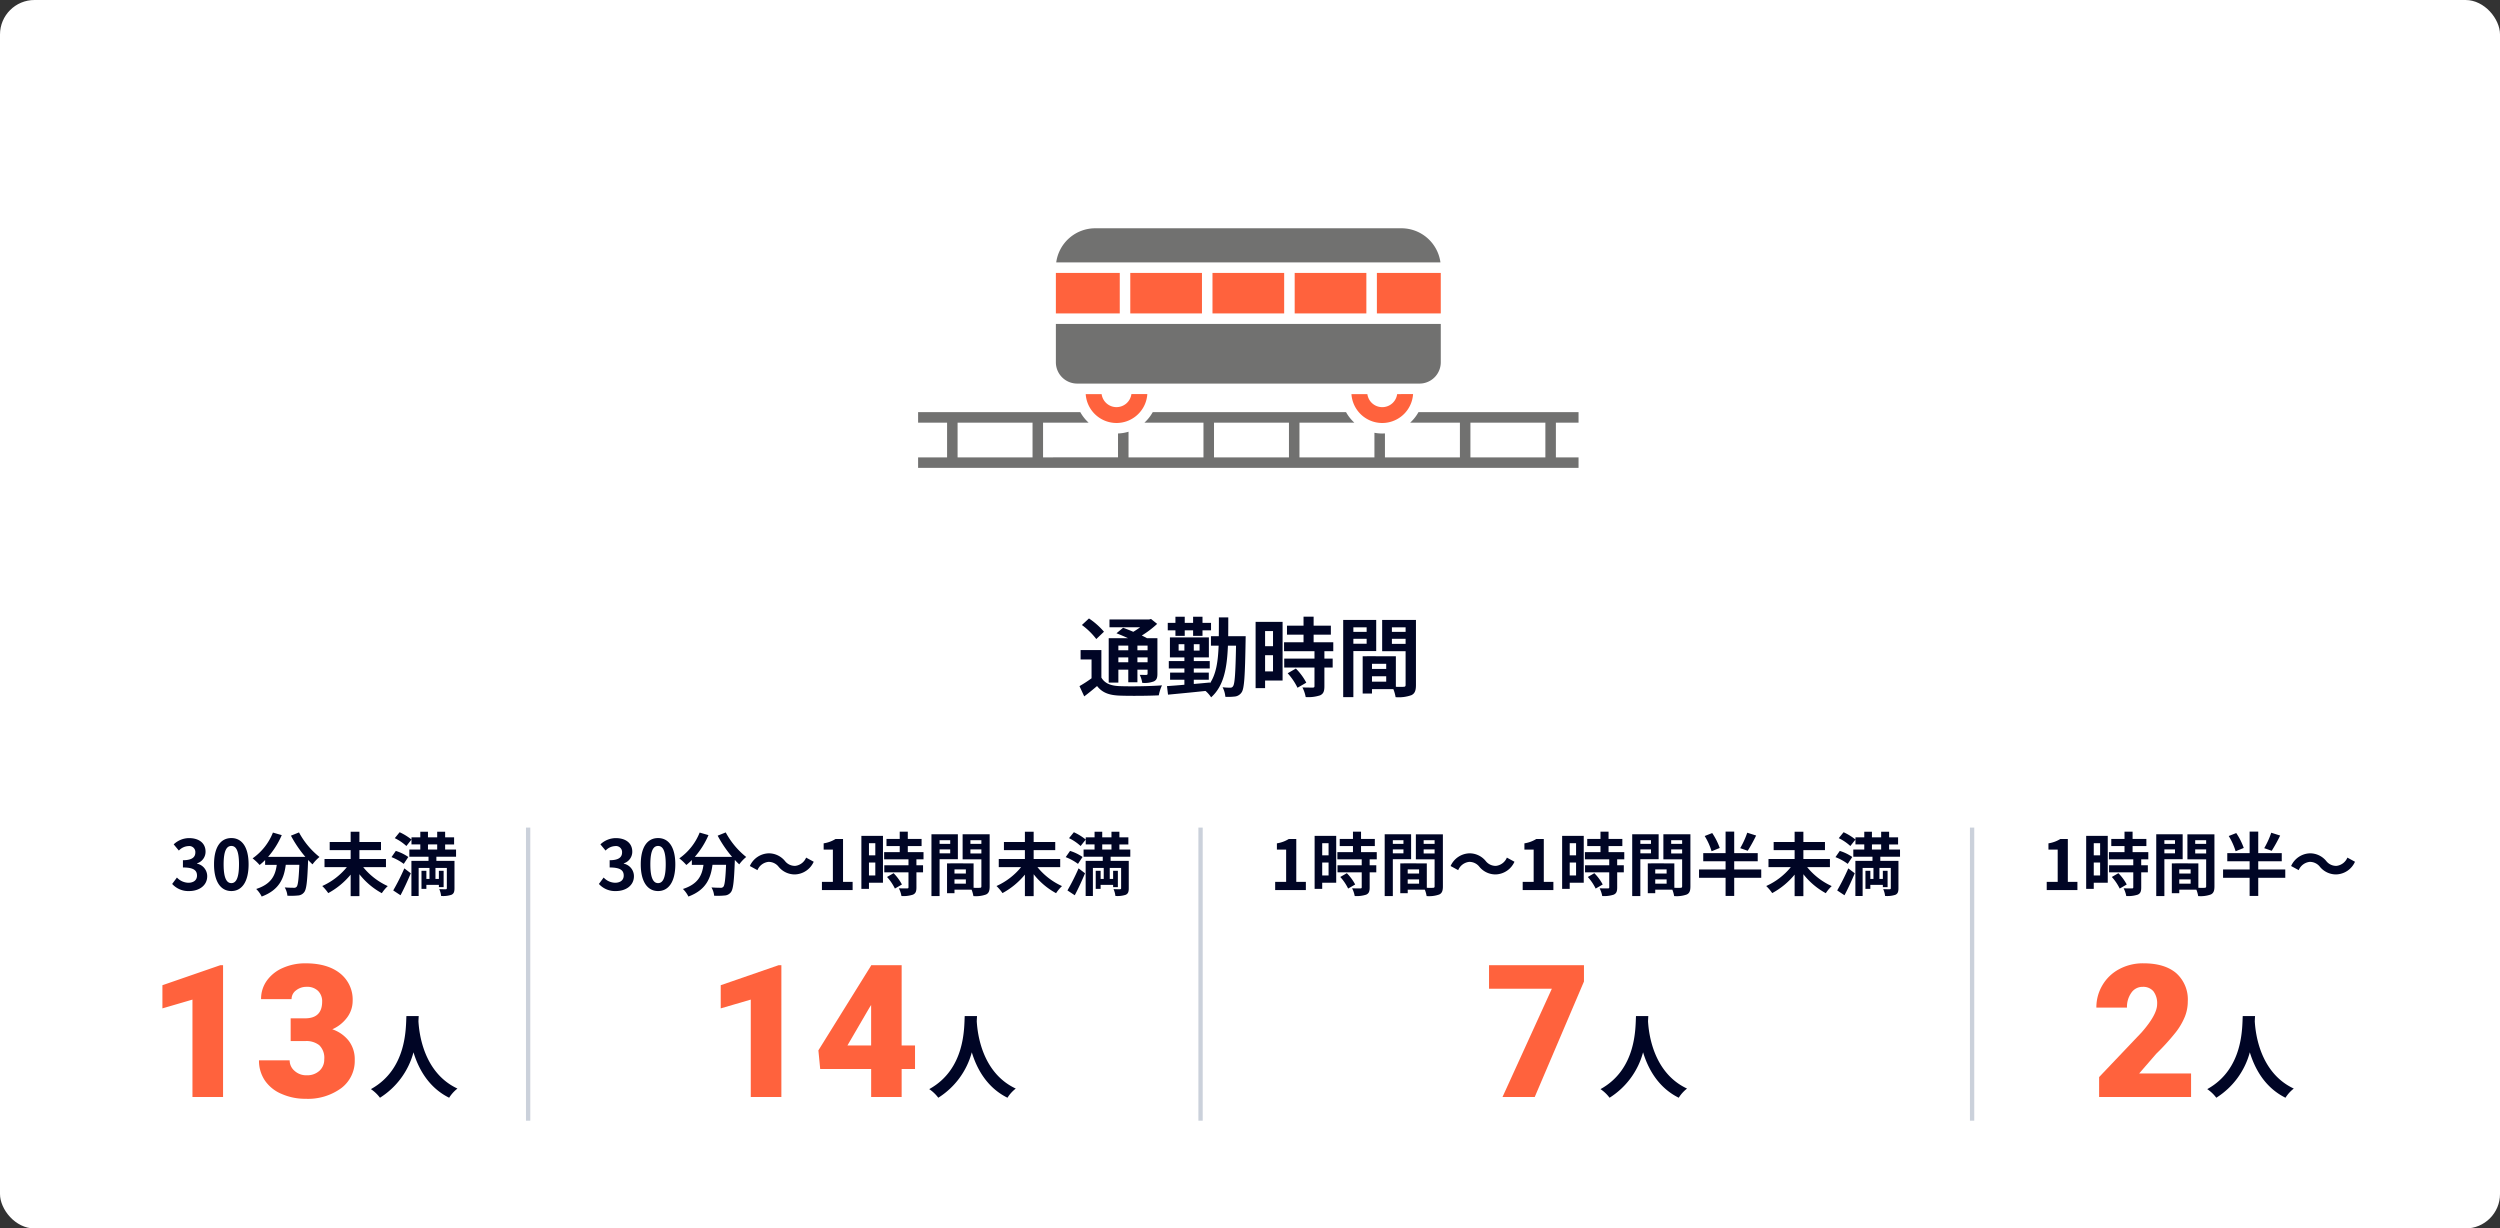
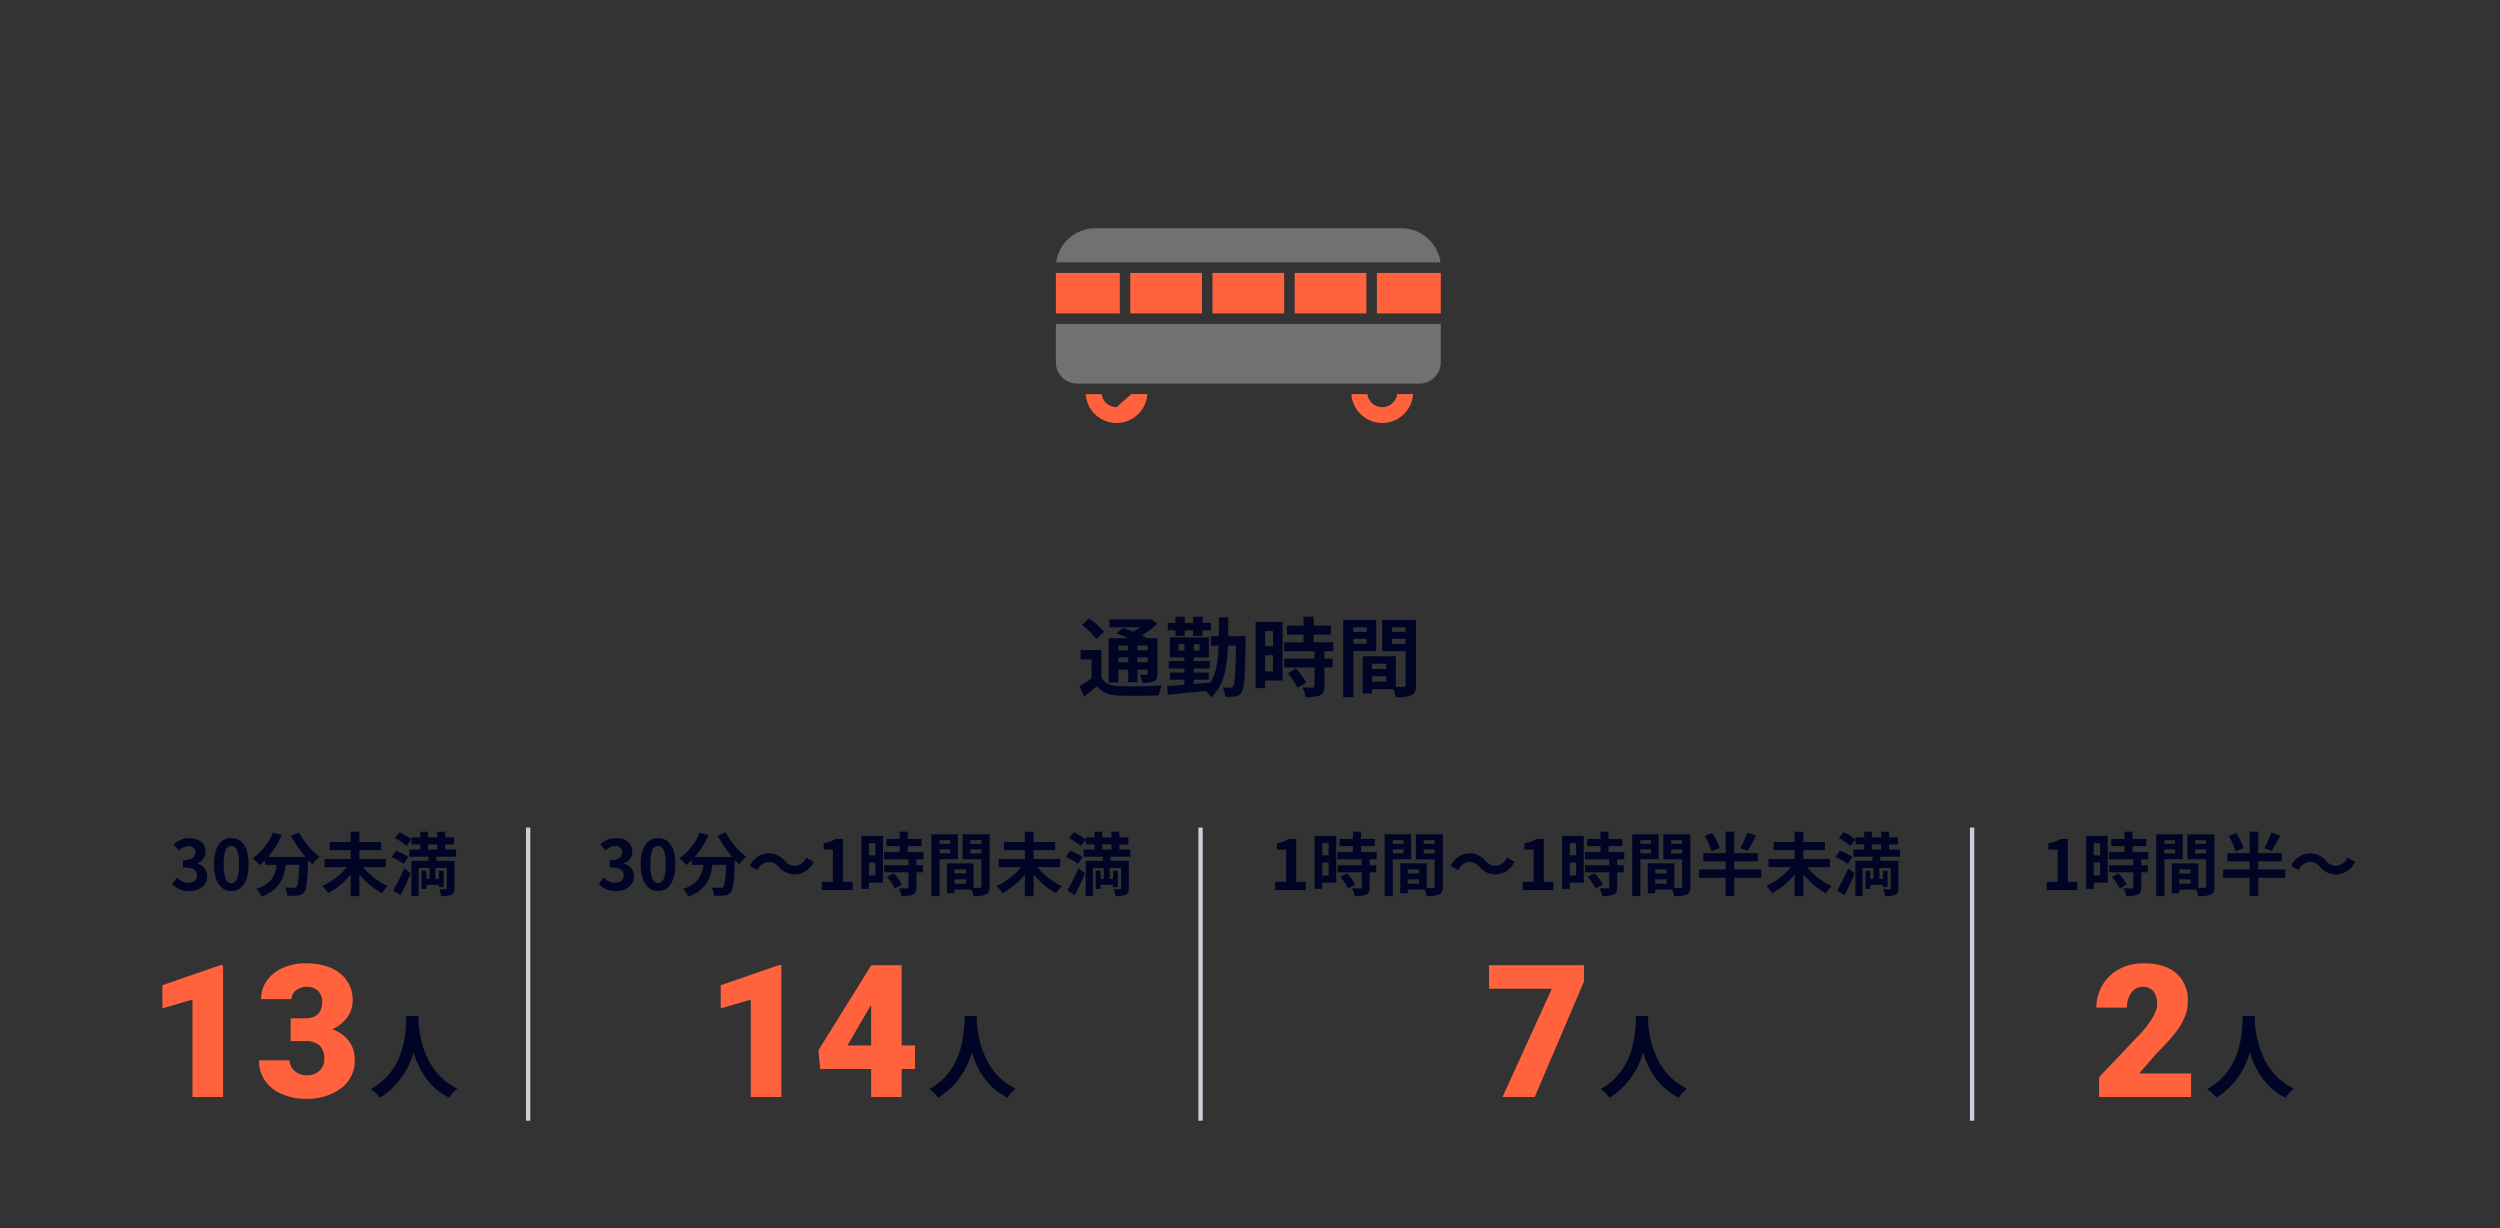
<svg xmlns="http://www.w3.org/2000/svg" width="580" height="285" viewBox="0 0 580 285">
  <rect x="0" y="0" width="580" height="285" fill="#333333" stroke="none" />
  <defs>
    <clipPath id="clip-path">
      <rect id="長方形_23521" data-name="長方形 23521" width="153.223" height="55.59" fill="#717170" />
    </clipPath>
  </defs>
  <g id="グループ_11011" data-name="グループ 11011" transform="translate(-8816 -8612.543)">
-     <rect id="長方形_23466" data-name="長方形 23466" width="580" height="285" rx="8" transform="translate(8816 8612.543)" fill="#fff" />
    <path id="パス_7265" data-name="パス 7265" d="M-28.24-10.22v1.08h-2.3v-1.08Zm4.48,1.08h-2.36v-1.08h2.36Zm-2.36,2.78V-7.48h2.36v1.12Zm-4.42,0V-7.48h2.3v1.12Zm0,1.72h2.3v2.92h2.12V-4.64h2.36v.92c0,.2-.06.28-.3.3-.2,0-.9,0-1.52-.02A6.5,6.5,0,0,1-25-1.58a6.019,6.019,0,0,0,2.7-.34c.64-.32.82-.82.82-1.78v-8.24H-23.9c-.34-.2-.76-.4-1.2-.62a22.764,22.764,0,0,0,3.56-2.7l-1.42-1.14-.46.12H-32.6v1.8h7.12a18.479,18.479,0,0,1-1.6,1.06c-.82-.36-1.66-.68-2.36-.94l-1.54,1.28c.82.32,1.78.72,2.68,1.14h-4.48v10.3h2.24Zm-3.34-8.8a17.13,17.13,0,0,0-3.48-3.08L-39-15a16.235,16.235,0,0,1,3.34,3.26Zm-.6,4.26H-39.3V-7h2.54v4.36a27.529,27.529,0,0,1-2.8,1.82l1.1,2.38c1.12-.84,2.06-1.62,2.98-2.4C-34.28.7-32.7,1.28-30.3,1.38c2.44.1,6.68.06,9.14-.06A9.828,9.828,0,0,1-20.42-1c-2.74.22-7.48.28-9.86.18-2.04-.08-3.42-.64-4.2-1.98Zm17.18-3.3h2.16v-1.28h1.94v1.28h2.18v-1.28h1.98V-15.5h-1.98v-1.42H-13.2v1.42h-1.94v-1.42H-17.3v1.42h-1.78v1.74h1.78Zm.74,3.42v-1.48h1.34v1.48Zm4.86,0h-1.34v-1.48h1.34Zm6.64-3.34c.02-1.38.02-2.82.02-4.36H-7.22c0,1.56,0,3-.02,4.36H-9.06v2.2h1.78c-.14,3.7-.58,6.6-2.02,8.74v-.2c-1.24.12-2.5.24-3.74.34V-2.3h3.48V-3.96h-3.48v-.96h3.7V-6.64h-3.7v-.84h3.5v-4.64h-9.04v4.64h3.36v.84h-3.62v1.72h3.62v.96h-3.32V-2.3h3.32v1.16c-1.52.14-2.92.24-4.04.32l.24,1.98C-16.7.94-13.48.64-10.32.3a6.771,6.771,0,0,1,1.3,1.48c2.9-2.6,3.68-6.6,3.9-11.98h1.88c-.12,6.48-.3,8.86-.68,9.38a.678.678,0,0,1-.66.36,13.46,13.46,0,0,1-1.78-.1,5.74,5.74,0,0,1,.64,2.22A13.6,13.6,0,0,0-3.4,1.58,2.167,2.167,0,0,0-1.94.62c.62-.88.78-3.8.92-12,0-.26.02-1.02.02-1.02Zm10.4-1.2v3.52H3.5V-13.6ZM3.5-4.24V-8H5.34v3.76ZM7.56-15.72H1.3V-.36H3.5V-2.12H7.56ZM8.74-3.8A14.07,14.07,0,0,1,11.02-.44l2.04-1.18A13.8,13.8,0,0,0,10.64-4.9ZM19.32-8.92V-11H14.76v-1.76h4v-2.08h-4v-2.1H12.42v2.1H8.58v2.08h3.84V-11H7.9v2.08h7.06V-7.2H7.94v2.06h7.02v4.3c0,.28-.1.36-.42.36-.3,0-1.42,0-2.38-.04a8.022,8.022,0,0,1,.76,2.24,8.854,8.854,0,0,0,3.34-.4c.78-.36,1-.96,1-2.1V-5.14h1.92V-7.2H17.26V-8.92Zm7.74-5.54v1.06H23.98v-1.06Zm-3.08,3.8V-11.8h3.08v1.14Zm5.3,1.7v-7.22H21.62V1.74h2.36V-8.96Zm3.64-1.66V-11.8H36.1v1.18Zm3.18-3.84v1.06H32.92v-1.06ZM28.3-1.86V-3.1h3.3v1.24ZM31.6-4.8H28.3V-6h3.3Zm6.9-11.38H30.66v7.26H36.1V-1.1c0,.32-.12.44-.48.44-.26.02-1,.02-1.78,0V-7.74l-6.72-.02v.02h-.98V.9H28.3V-.12h4.96a8.806,8.806,0,0,1,.52,1.86,8.641,8.641,0,0,0,3.66-.46C38.24.9,38.5.2,38.5-1.08Z" transform="translate(9106 8772.543)" fill="#000525" />
    <path id="パス_7273" data-name="パス 7273" d="M8.757-17.3C8.61-14.532,8.9-5,.525-.357a8.752,8.752,0,0,1,2.1,2A17.933,17.933,0,0,0,10.4-8.9c1.176,3.864,3.528,8.19,8.274,10.542A8.208,8.208,0,0,1,20.6-.483c-7.833-3.675-8.883-12.726-9.051-15.624.021-.441.042-.861.063-1.2Z" transform="translate(9327.557 8865.576)" fill="#000525" />
    <path id="パス_7271" data-name="パス 7271" d="M1.312,0h7.12V-1.9H6.208v-9.952H4.464a7.386,7.386,0,0,1-2.752,1.008v1.456H3.856V-1.9H1.312ZM13.7-10.88v2.816H12.224V-10.88ZM12.224-3.392V-6.4H13.7v3.008Zm3.248-9.184H10.464V-.288h1.76V-1.7h3.248Zm.944,9.536A11.256,11.256,0,0,1,18.24-.352L19.872-1.3A11.04,11.04,0,0,0,17.936-3.92Zm8.464-4.1V-8.8H21.232v-1.408h3.2v-1.664h-3.2v-1.68H19.36v1.68H16.288v1.664H19.36V-8.8H15.744v1.664h5.648V-5.76H15.776v1.648h5.616v3.44c0,.224-.08.288-.336.288-.24,0-1.136,0-1.9-.032a6.417,6.417,0,0,1,.608,1.792,7.084,7.084,0,0,0,2.672-.32c.624-.288.8-.768.8-1.68V-4.112h1.536V-5.76H23.232V-7.136Zm6.192-4.432v.848H28.608v-.848Zm-2.464,3.04V-9.44h2.464v.912Zm4.24,1.36v-5.776H26.72V1.392h1.888v-8.56ZM35.76-8.5V-9.44H38.3V-8.5ZM38.3-11.568v.848H35.76v-.848Zm-6.24,10.08V-2.48H34.7v.992ZM34.7-3.84h-2.64V-4.8H34.7Zm5.52-9.1H33.952v5.808H38.3V-.88c0,.256-.1.352-.384.352-.208.016-.8.016-1.424,0V-6.192L31.12-6.208v.016h-.784V.72h1.728V-.1h3.968a7.045,7.045,0,0,1,.416,1.488,6.913,6.913,0,0,0,2.928-.368c.64-.3.848-.864.848-1.888Zm13.184-.368a19.758,19.758,0,0,1-1.632,3.584l1.744.608a37.737,37.737,0,0,0,1.952-3.536ZM47.024-9.776a15.242,15.242,0,0,0-1.744-3.456l-1.744.688a14.958,14.958,0,0,1,1.6,3.536Zm9.632,4.992H50.384v-1.9H55.84V-8.576H50.384v-4.992h-2v4.992H43.2v1.888h5.184v1.9h-6.16v1.936h6.16V1.36h2V-2.848h6.272ZM64.7-5.392a4.841,4.841,0,0,0,3.776,1.76,4.945,4.945,0,0,0,4.352-2.944l-1.76-.96a3.125,3.125,0,0,1-2.544,1.92,2.927,2.927,0,0,1-2.384-1.152,4.841,4.841,0,0,0-3.776-1.76,4.945,4.945,0,0,0-4.352,2.944l1.76.96a3.125,3.125,0,0,1,2.544-1.92A2.95,2.95,0,0,1,64.7-5.392Z" transform="translate(9289.528 8819.043)" fill="#000525" />
    <path id="パス_7272" data-name="パス 7272" d="M-1.7,0H-23.033V-4.619l9.826-10.33q3.632-4.136,3.632-6.572a4.571,4.571,0,0,0-.861-3,3.074,3.074,0,0,0-2.5-1.029,3.112,3.112,0,0,0-2.625,1.375,5.652,5.652,0,0,0-1.008,3.433h-7.1a10.039,10.039,0,0,1,1.407-5.2,9.865,9.865,0,0,1,3.905-3.727,11.6,11.6,0,0,1,5.585-1.344q4.955,0,7.632,2.289a8.17,8.17,0,0,1,2.677,6.572,9.543,9.543,0,0,1-.672,3.517,15.423,15.423,0,0,1-2.089,3.59,52.624,52.624,0,0,1-4.567,5.029l-3.947,4.556H-1.7Z" transform="translate(9326.028 8867.043)" fill="#ff623d" />
    <path id="パス_7270" data-name="パス 7270" d="M0,0V68" transform="translate(9273.528 8804.543)" fill="none" stroke="#cbd1db" stroke-width="1" />
    <path id="パス_7267" data-name="パス 7267" d="M1.312,0h7.12V-1.9H6.208v-9.952H4.464a7.386,7.386,0,0,1-2.752,1.008v1.456H3.856V-1.9H1.312ZM13.7-10.88v2.816H12.224V-10.88ZM12.224-3.392V-6.4H13.7v3.008Zm3.248-9.184H10.464V-.288h1.76V-1.7h3.248Zm.944,9.536A11.256,11.256,0,0,1,18.24-.352L19.872-1.3A11.04,11.04,0,0,0,17.936-3.92Zm8.464-4.1V-8.8H21.232v-1.408h3.2v-1.664h-3.2v-1.68H19.36v1.68H16.288v1.664H19.36V-8.8H15.744v1.664h5.648V-5.76H15.776v1.648h5.616v3.44c0,.224-.08.288-.336.288-.24,0-1.136,0-1.9-.032a6.417,6.417,0,0,1,.608,1.792,7.084,7.084,0,0,0,2.672-.32c.624-.288.8-.768.8-1.68V-4.112h1.536V-5.76H23.232V-7.136Zm6.192-4.432v.848H28.608v-.848Zm-2.464,3.04V-9.44h2.464v.912Zm4.24,1.36v-5.776H26.72V1.392h1.888v-8.56ZM35.76-8.5V-9.44H38.3V-8.5ZM38.3-11.568v.848H35.76v-.848Zm-6.24,10.08V-2.48H34.7v.992ZM34.7-3.84h-2.64V-4.8H34.7Zm5.52-9.1H33.952v5.808H38.3V-.88c0,.256-.1.352-.384.352-.208.016-.8.016-1.424,0V-6.192L31.12-6.208v.016h-.784V.72h1.728V-.1h3.968a7.045,7.045,0,0,1,.416,1.488,6.913,6.913,0,0,0,2.928-.368c.64-.3.848-.864.848-1.888ZM48.7-5.392a4.841,4.841,0,0,0,3.776,1.76,4.945,4.945,0,0,0,4.352-2.944l-1.76-.96a3.125,3.125,0,0,1-2.544,1.92,2.927,2.927,0,0,1-2.384-1.152,4.841,4.841,0,0,0-3.776-1.76,4.945,4.945,0,0,0-4.352,2.944l1.76.96a3.125,3.125,0,0,1,2.544-1.92A2.95,2.95,0,0,1,48.7-5.392ZM58.736,0h7.12V-1.9H63.632v-9.952H61.888a7.386,7.386,0,0,1-2.752,1.008v1.456H61.28V-1.9H58.736ZM71.12-10.88v2.816H69.648V-10.88ZM69.648-3.392V-6.4H71.12v3.008ZM72.9-12.576H67.888V-.288h1.76V-1.7H72.9ZM73.84-3.04A11.256,11.256,0,0,1,75.664-.352L77.3-1.3A11.04,11.04,0,0,0,75.36-3.92Zm8.464-4.1V-8.8H78.656v-1.408h3.2v-1.664h-3.2v-1.68H76.784v1.68H73.712v1.664h3.072V-8.8H73.168v1.664h5.648V-5.76H73.2v1.648h5.616v3.44c0,.224-.08.288-.336.288-.24,0-1.136,0-1.9-.032a6.417,6.417,0,0,1,.608,1.792,7.084,7.084,0,0,0,2.672-.32c.624-.288.8-.768.8-1.68V-4.112h1.536V-5.76H80.656V-7.136ZM88.5-11.568v.848H86.032v-.848Zm-2.464,3.04V-9.44H88.5v.912Zm4.24,1.36v-5.776H84.144V1.392h1.888v-8.56ZM93.184-8.5V-9.44h2.544V-8.5Zm2.544-3.072v.848H93.184v-.848Zm-6.24,10.08V-2.48h2.64v.992Zm2.64-2.352h-2.64V-4.8h2.64Zm5.52-9.1H91.376v5.808h4.352V-.88c0,.256-.1.352-.384.352-.208.016-.8.016-1.424,0V-6.192l-5.376-.016v.016H87.76V.72h1.728V-.1h3.968a7.045,7.045,0,0,1,.416,1.488A6.913,6.913,0,0,0,96.8,1.024c.64-.3.848-.864.848-1.888Zm13.184-.368A19.758,19.758,0,0,1,109.2-9.728l1.744.608a37.738,37.738,0,0,0,1.952-3.536Zm-6.384,3.536a15.242,15.242,0,0,0-1.744-3.456l-1.744.688a14.958,14.958,0,0,1,1.6,3.536Zm9.632,4.992h-6.272v-1.9h5.456V-8.576h-5.456v-4.992h-2v4.992h-5.184v1.888h5.184v1.9h-6.16v1.936h6.16V1.36h2V-2.848h6.272Zm15.936-.544V-7.216h-6.16V-9.264h5.008v-1.888h-5.008v-2.384h-2.032v2.384H116.96v1.888h4.864v2.048H115.76v1.888h5.184a15.589,15.589,0,0,1-5.712,4.384A10.41,10.41,0,0,1,116.624.7a17.571,17.571,0,0,0,5.2-4.288V1.408h2.032V-3.68a16.86,16.86,0,0,0,5.2,4.4,9.068,9.068,0,0,1,1.376-1.648,15.613,15.613,0,0,1-5.7-4.4ZM133.392,1.2c.832-1.552,1.664-3.392,2.384-5.1l-1.5-1.136A50.374,50.374,0,0,1,131.7.08ZM135.2-7.68a10.387,10.387,0,0,0-2.9-1.408L131.3-7.648a12.1,12.1,0,0,1,2.848,1.568Zm-3.136-4.368a11.246,11.246,0,0,1,2.688,1.824l1.184-1.5a12.839,12.839,0,0,0-2.752-1.7Zm7.7,1.456H141.9v1.184H139.76Zm6.512,2.848V-9.408h-2.528v-1.184h2.08V-12.24h-2.08v-1.3H141.9v1.3H139.76v-1.3h-1.776v1.3h-2.048v1.648h2.048v1.184H135.44v1.664h4.448v.96H135.92v8.16h1.68V-5.136h2.512v2.544h-.72V-4.48h-1.136V-.288h1.136v-.928h2.9v.528h1.1V-4.48h-1.1v1.888H141.5V-5.136h2.64V-.448c0,.176-.064.24-.272.256-.208,0-.9,0-1.488-.032a5.2,5.2,0,0,1,.432,1.584,6.068,6.068,0,0,0,2.4-.272c.544-.256.7-.688.7-1.52V-6.784h-4.208v-.96Z" transform="translate(9110.528 8819.043)" fill="#000525" />
    <path id="パス_7269" data-name="パス 7269" d="M8.757-17.3C8.61-14.532,8.9-5,.525-.357a8.752,8.752,0,0,1,2.1,2A17.933,17.933,0,0,0,10.4-8.9c1.176,3.864,3.528,8.19,8.274,10.542A8.208,8.208,0,0,1,20.6-.483c-7.833-3.675-8.883-12.726-9.051-15.624.021-.441.042-.861.063-1.2Z" transform="translate(9186.793 8865.576)" fill="#000525" />
    <path id="パス_7268" data-name="パス 7268" d="M-1.785-26.791-13.207,0h-7.475L-9.238-25.111H-23.81V-30.57H-1.785Z" transform="translate(9185.265 8867.043)" fill="#ff623d" />
    <path id="パス_7266" data-name="パス 7266" d="M0,0V68" transform="translate(9094.528 8804.543)" fill="none" stroke="#cbd1db" stroke-width="1" />
    <path id="パス_7259" data-name="パス 7259" d="M4.384.224c2.256,0,4.16-1.264,4.16-3.44A2.961,2.961,0,0,0,6.192-6.128v-.08a2.81,2.81,0,0,0,1.968-2.7c0-2.016-1.552-3.152-3.84-3.152A5.253,5.253,0,0,0,.768-10.608l1.2,1.44a3.218,3.218,0,0,1,2.24-1.04A1.4,1.4,0,0,1,5.792-8.736c0,1.056-.7,1.808-2.88,1.808v1.68c2.576,0,3.264.736,3.264,1.888C6.176-2.288,5.36-1.7,4.16-1.7A3.761,3.761,0,0,1,1.52-2.912L.416-1.424A5.033,5.033,0,0,0,4.384.224Zm9.76,0c2.416,0,4-2.112,4-6.192s-1.584-6.1-4-6.1-4.016,2-4.016,6.1C10.128-1.888,11.728.224,14.144.224Zm0-1.84c-1.024,0-1.792-1.024-1.792-4.352,0-3.312.768-4.272,1.792-4.272s1.776.96,1.776,4.272C15.92-2.64,15.168-1.616,14.144-1.616ZM27.968-12.624a27.171,27.171,0,0,0,3.344,4.912h-8.64a19.19,19.19,0,0,0,3.168-5.04l-2.048-.592a13.266,13.266,0,0,1-4.72,5.984A11.442,11.442,0,0,1,20.7-5.824a12.055,12.055,0,0,0,1.28-1.152v1.12h2.7c-.32,2.336-1.152,4.432-4.768,5.6A6.375,6.375,0,0,1,21.184,1.5c4.144-1.552,5.184-4.288,5.584-7.36H29.92c-.144,3.344-.32,4.768-.64,5.1a.742.742,0,0,1-.64.224c-.4,0-1.232-.016-2.112-.08a4.6,4.6,0,0,1,.624,1.92,16.007,16.007,0,0,0,2.416-.048A1.931,1.931,0,0,0,31.024.512c.56-.672.752-2.56.928-7.392v-.112c.352.368.688.72,1.024,1.024A9.114,9.114,0,0,1,34.592-7.68a18.423,18.423,0,0,1-4.752-5.7Zm14.16,7.232A4.841,4.841,0,0,0,45.9-3.632a4.945,4.945,0,0,0,4.352-2.944l-1.76-.96a3.125,3.125,0,0,1-2.544,1.92,2.927,2.927,0,0,1-2.384-1.152,4.841,4.841,0,0,0-3.776-1.76A4.945,4.945,0,0,0,35.44-5.584l1.76.96a3.125,3.125,0,0,1,2.544-1.92A2.95,2.95,0,0,1,42.128-5.392ZM52.16,0h7.12V-1.9H57.056v-9.952H55.312a7.386,7.386,0,0,1-2.752,1.008v1.456H54.7V-1.9H52.16ZM64.544-10.88v2.816H63.072V-10.88ZM63.072-3.392V-6.4h1.472v3.008Zm3.248-9.184H61.312V-.288h1.76V-1.7H66.32Zm.944,9.536A11.256,11.256,0,0,1,69.088-.352L70.72-1.3A11.04,11.04,0,0,0,68.784-3.92Zm8.464-4.1V-8.8H72.08v-1.408h3.2v-1.664h-3.2v-1.68H70.208v1.68H67.136v1.664h3.072V-8.8H66.592v1.664H72.24V-5.76H66.624v1.648H72.24v3.44c0,.224-.08.288-.336.288-.24,0-1.136,0-1.9-.032a6.418,6.418,0,0,1,.608,1.792,7.084,7.084,0,0,0,2.672-.32c.624-.288.8-.768.8-1.68V-4.112h1.536V-5.76H74.08V-7.136Zm6.192-4.432v.848H79.456v-.848Zm-2.464,3.04V-9.44H81.92v.912Zm4.24,1.36v-5.776H77.568V1.392h1.888v-8.56ZM86.608-8.5V-9.44h2.544V-8.5Zm2.544-3.072v.848H86.608v-.848Zm-6.24,10.08V-2.48h2.64v.992Zm2.64-2.352h-2.64V-4.8h2.64Zm5.52-9.1H84.8v5.808h4.352V-.88c0,.256-.1.352-.384.352-.208.016-.8.016-1.424,0V-6.192l-5.376-.016v.016h-.784V.72h1.728V-.1H86.88A7.045,7.045,0,0,1,87.3,1.392a6.913,6.913,0,0,0,2.928-.368c.64-.3.848-.864.848-1.888ZM107.44-5.328V-7.216h-6.16V-9.264h5.008v-1.888H101.28v-2.384H99.248v2.384H94.384v1.888h4.864v2.048H93.184v1.888h5.184A15.589,15.589,0,0,1,92.656-.944,10.41,10.41,0,0,1,94.048.7a17.571,17.571,0,0,0,5.2-4.288V1.408h2.032V-3.68a16.86,16.86,0,0,0,5.2,4.4,9.068,9.068,0,0,1,1.376-1.648,15.613,15.613,0,0,1-5.7-4.4ZM110.816,1.2c.832-1.552,1.664-3.392,2.384-5.1L111.7-5.04A50.373,50.373,0,0,1,109.12.08Zm1.808-8.88a10.387,10.387,0,0,0-2.9-1.408l-1.008,1.44a12.1,12.1,0,0,1,2.848,1.568Zm-3.136-4.368a11.246,11.246,0,0,1,2.688,1.824l1.184-1.5a12.839,12.839,0,0,0-2.752-1.7Zm7.7,1.456h2.144v1.184h-2.144ZM123.7-7.744V-9.408h-2.528v-1.184h2.08V-12.24h-2.08v-1.3h-1.84v1.3h-2.144v-1.3h-1.776v1.3H113.36v1.648h2.048v1.184h-2.544v1.664h4.448v.96h-3.968v8.16h1.68V-5.136h2.512v2.544h-.72V-4.48H115.68V-.288h1.136v-.928h2.9v.528h1.1V-4.48h-1.1v1.888h-.784V-5.136h2.64V-.448c0,.176-.064.24-.272.256-.208,0-.9,0-1.488-.032a5.2,5.2,0,0,1,.432,1.584,6.068,6.068,0,0,0,2.4-.272c.544-.256.7-.688.7-1.52V-6.784h-4.208v-.96Z" transform="translate(8954.528 8819.043)" fill="#000525" />
    <path id="パス_7264" data-name="パス 7264" d="M8.757-17.3C8.61-14.532,8.9-5,.525-.357a8.752,8.752,0,0,1,2.1,2A17.933,17.933,0,0,0,10.4-8.9c1.176,3.864,3.528,8.19,8.274,10.542A8.208,8.208,0,0,1,20.6-.483c-7.833-3.675-8.883-12.726-9.051-15.624.021-.441.042-.861.063-1.2Z" transform="translate(9031.058 8865.576)" fill="#000525" />
    <path id="パス_7260" data-name="パス 7260" d="M-32.25,0h-7.1V-22.592l-6.971,2.037V-25.93L-32.9-30.57h.651Zm27.9-11.947h3.107v5.459H-4.346V0h-7.076V-6.488H-23.243l-.42-4.325,12.241-19.694v-.063h7.076Zm-12.577,0h5.5v-9.406l-.441.714Z" transform="translate(9029.529 8867.043)" fill="#ff623d" />
    <path id="パス_7261" data-name="パス 7261" d="M0,0V68" transform="translate(8938.528 8804.543)" fill="none" stroke="#cbd1db" stroke-width="1" />
    <path id="パス_7262" data-name="パス 7262" d="M8.757-17.3C8.61-14.532,8.9-5,.525-.357a8.752,8.752,0,0,1,2.1,2A17.933,17.933,0,0,0,10.4-8.9c1.176,3.864,3.528,8.19,8.274,10.542A8.208,8.208,0,0,1,20.6-.483c-7.833-3.675-8.883-12.726-9.051-15.624.021-.441.042-.861.063-1.2Z" transform="translate(8901.528 8865.576)" fill="#000525" />
    <path id="パス_7258" data-name="パス 7258" d="M4.384.224c2.256,0,4.16-1.264,4.16-3.44A2.961,2.961,0,0,0,6.192-6.128v-.08a2.81,2.81,0,0,0,1.968-2.7c0-2.016-1.552-3.152-3.84-3.152A5.253,5.253,0,0,0,.768-10.608l1.2,1.44a3.218,3.218,0,0,1,2.24-1.04A1.4,1.4,0,0,1,5.792-8.736c0,1.056-.7,1.808-2.88,1.808v1.68c2.576,0,3.264.736,3.264,1.888C6.176-2.288,5.36-1.7,4.16-1.7A3.761,3.761,0,0,1,1.52-2.912L.416-1.424A5.033,5.033,0,0,0,4.384.224Zm9.76,0c2.416,0,4-2.112,4-6.192s-1.584-6.1-4-6.1-4.016,2-4.016,6.1C10.128-1.888,11.728.224,14.144.224Zm0-1.84c-1.024,0-1.792-1.024-1.792-4.352,0-3.312.768-4.272,1.792-4.272s1.776.96,1.776,4.272C15.92-2.64,15.168-1.616,14.144-1.616ZM27.968-12.624a27.171,27.171,0,0,0,3.344,4.912h-8.64a19.19,19.19,0,0,0,3.168-5.04l-2.048-.592a13.266,13.266,0,0,1-4.72,5.984A11.442,11.442,0,0,1,20.7-5.824a12.055,12.055,0,0,0,1.28-1.152v1.12h2.7c-.32,2.336-1.152,4.432-4.768,5.6A6.375,6.375,0,0,1,21.184,1.5c4.144-1.552,5.184-4.288,5.584-7.36H29.92c-.144,3.344-.32,4.768-.64,5.1a.742.742,0,0,1-.64.224c-.4,0-1.232-.016-2.112-.08a4.6,4.6,0,0,1,.624,1.92,16.007,16.007,0,0,0,2.416-.048A1.931,1.931,0,0,0,31.024.512c.56-.672.752-2.56.928-7.392v-.112c.352.368.688.72,1.024,1.024A9.114,9.114,0,0,1,34.592-7.68a18.423,18.423,0,0,1-4.752-5.7Zm22.048,7.3V-7.216h-6.16V-9.264h5.008v-1.888H43.856v-2.384H41.824v2.384H36.96v1.888h4.864v2.048H35.76v1.888h5.184A15.589,15.589,0,0,1,35.232-.944,10.41,10.41,0,0,1,36.624.7a17.571,17.571,0,0,0,5.2-4.288V1.408h2.032V-3.68a16.86,16.86,0,0,0,5.2,4.4A9.068,9.068,0,0,1,50.432-.928a15.613,15.613,0,0,1-5.7-4.4ZM53.392,1.2c.832-1.552,1.664-3.392,2.384-5.1l-1.5-1.136A50.373,50.373,0,0,1,51.7.08ZM55.2-7.68a10.387,10.387,0,0,0-2.9-1.408L51.3-7.648A12.1,12.1,0,0,1,54.144-6.08Zm-3.136-4.368a11.246,11.246,0,0,1,2.688,1.824l1.184-1.5a12.839,12.839,0,0,0-2.752-1.7Zm7.7,1.456H61.9v1.184H59.76Zm6.512,2.848V-9.408H63.744v-1.184h2.08V-12.24h-2.08v-1.3H61.9v1.3H59.76v-1.3H57.984v1.3H55.936v1.648h2.048v1.184H55.44v1.664h4.448v.96H55.92v8.16H57.6V-5.136h2.512v2.544h-.72V-4.48H58.256V-.288h1.136v-.928h2.9v.528h1.1V-4.48h-1.1v1.888H61.5V-5.136h2.64V-.448c0,.176-.064.24-.272.256-.208,0-.9,0-1.488-.032a5.2,5.2,0,0,1,.432,1.584,6.068,6.068,0,0,0,2.4-.272c.544-.256.7-.688.7-1.52V-6.784H61.712v-.96Z" transform="translate(8855.528 8819.043)" fill="#000525" />
    <path id="パス_7263" data-name="パス 7263" d="M-32.25,0h-7.1V-22.592l-6.971,2.037V-25.93L-32.9-30.57h.651Zm15.684-18.246h3.338q3.968,0,3.968-3.884A3.359,3.359,0,0,0-10.2-24.6a3.583,3.583,0,0,0-2.667-.955,3.835,3.835,0,0,0-2.446.819A2.5,2.5,0,0,0-16.356-22.7h-7.076A7.243,7.243,0,0,1-22.088-27a8.874,8.874,0,0,1,3.727-2.95,12.742,12.742,0,0,1,5.239-1.06q5.1,0,8.021,2.331a7.748,7.748,0,0,1,2.918,6.4A6.457,6.457,0,0,1-3.391-18.55a8.6,8.6,0,0,1-3.517,2.845,8.219,8.219,0,0,1,3.821,2.677A7.05,7.05,0,0,1-1.7-8.587,7.888,7.888,0,0,1-4.85-2.037,13.073,13.073,0,0,1-13.123.42,13.557,13.557,0,0,1-18.7-.724a8.734,8.734,0,0,1-3.895-3.17A8.243,8.243,0,0,1-23.915-8.5H-16.8a3.186,3.186,0,0,0,1.134,2.436,4,4,0,0,0,2.792,1.029A4.193,4.193,0,0,0-9.889-6.078,3.474,3.474,0,0,0-8.776-8.734,4.061,4.061,0,0,0-9.931-12.01a4.827,4.827,0,0,0-3.191-.966h-3.443Z" transform="translate(8900 8867.043)" fill="#ff623d" />
    <g id="グループ_10743" data-name="グループ 10743" transform="translate(9029 8665.503)" clip-path="url(#clip-path)">
-       <path id="パス_7175" data-name="パス 7175" d="M153.223,352.12v-2.44H116.086a9.648,9.648,0,0,1-1.927,2.44H125.7v8.052H108.307v-5.557c-.206.013-.414.021-.623.021a9.582,9.582,0,0,1-1.816-.173v5.709H88.478V352.12H101.21a9.647,9.647,0,0,1-1.927-2.44H54.433a9.647,9.647,0,0,1-1.927,2.44h13.7v8.052H48.819v-5.95a9.482,9.482,0,0,1-2.44.406v5.543H28.99V352.12H39.557a9.647,9.647,0,0,1-1.927-2.44H0v2.44H6.721v8.052H0v2.44H153.223v-2.44h-5.257V352.12ZM26.55,360.171H9.16V352.12H26.55Zm42.1-8.052H86.038v8.052H68.649Zm76.877,8.052h-17.39V352.12h17.39Z" transform="translate(0 -307.022)" fill="#717170" />
-       <path id="パス_7176" data-name="パス 7176" d="M325.879,318.385a3.49,3.49,0,0,1-3.455-3.025H318.73a7.164,7.164,0,0,0,7.149,6.7c.116,0,.232,0,.348-.009a6.788,6.788,0,0,0,.69-.067,7.081,7.081,0,0,0,1.749-.488,7.2,7.2,0,0,0,2.659-1.952,7.123,7.123,0,0,0,1.7-4.187h-3.693a3.491,3.491,0,0,1-3.456,3.025" transform="translate(-279.847 -276.888)" fill="#ff623d" />
+       <path id="パス_7176" data-name="パス 7176" d="M325.879,318.385a3.49,3.49,0,0,1-3.455-3.025H318.73a7.164,7.164,0,0,0,7.149,6.7c.116,0,.232,0,.348-.009a6.788,6.788,0,0,0,.69-.067,7.081,7.081,0,0,0,1.749-.488,7.2,7.2,0,0,0,2.659-1.952,7.123,7.123,0,0,0,1.7-4.187h-3.693" transform="translate(-279.847 -276.888)" fill="#ff623d" />
      <path id="パス_7177" data-name="パス 7177" d="M835.636,315.36h-.922a3.485,3.485,0,0,1-6.91,0H824.11a7.179,7.179,0,0,0,5.332,6.469,6.818,6.818,0,0,0,.778.157,7.111,7.111,0,0,0,1.038.076c.21,0,.418-.009.623-.027.139-.012.278-.028.415-.049a7.174,7.174,0,0,0,6.111-6.627h-2.772Z" transform="translate(-723.575 -276.888)" fill="#ff623d" />
      <path id="パス_7178" data-name="パス 7178" d="M266.671,195.769c.088,0,.176.007.265.007h79.427a5.024,5.024,0,0,0,.747-.056,4.945,4.945,0,0,0,4.189-4.88v-8.9H262v8.9a4.942,4.942,0,0,0,4.671,4.928" transform="translate(-230.038 -159.745)" fill="#717170" />
      <path id="パス_7179" data-name="パス 7179" d="M342.748,0H271.709a9.144,9.144,0,0,0-9.049,7.919H351.8A9.144,9.144,0,0,0,342.748,0" transform="translate(-230.617)" fill="#717170" />
      <rect id="長方形_23516" data-name="長方形 23516" width="14.823" height="9.397" transform="translate(31.962 10.358)" fill="#ff623d" />
      <rect id="長方形_23517" data-name="長方形 23517" width="16.631" height="9.397" transform="translate(49.225 10.358)" fill="#ff623d" />
      <rect id="長方形_23518" data-name="長方形 23518" width="16.631" height="9.397" transform="translate(68.296 10.358)" fill="#ff623d" />
      <rect id="長方形_23519" data-name="長方形 23519" width="16.63" height="9.397" transform="translate(87.367 10.358)" fill="#ff623d" />
      <rect id="長方形_23520" data-name="長方形 23520" width="14.823" height="9.397" transform="translate(106.437 10.358)" fill="#ff623d" />
    </g>
  </g>
</svg>